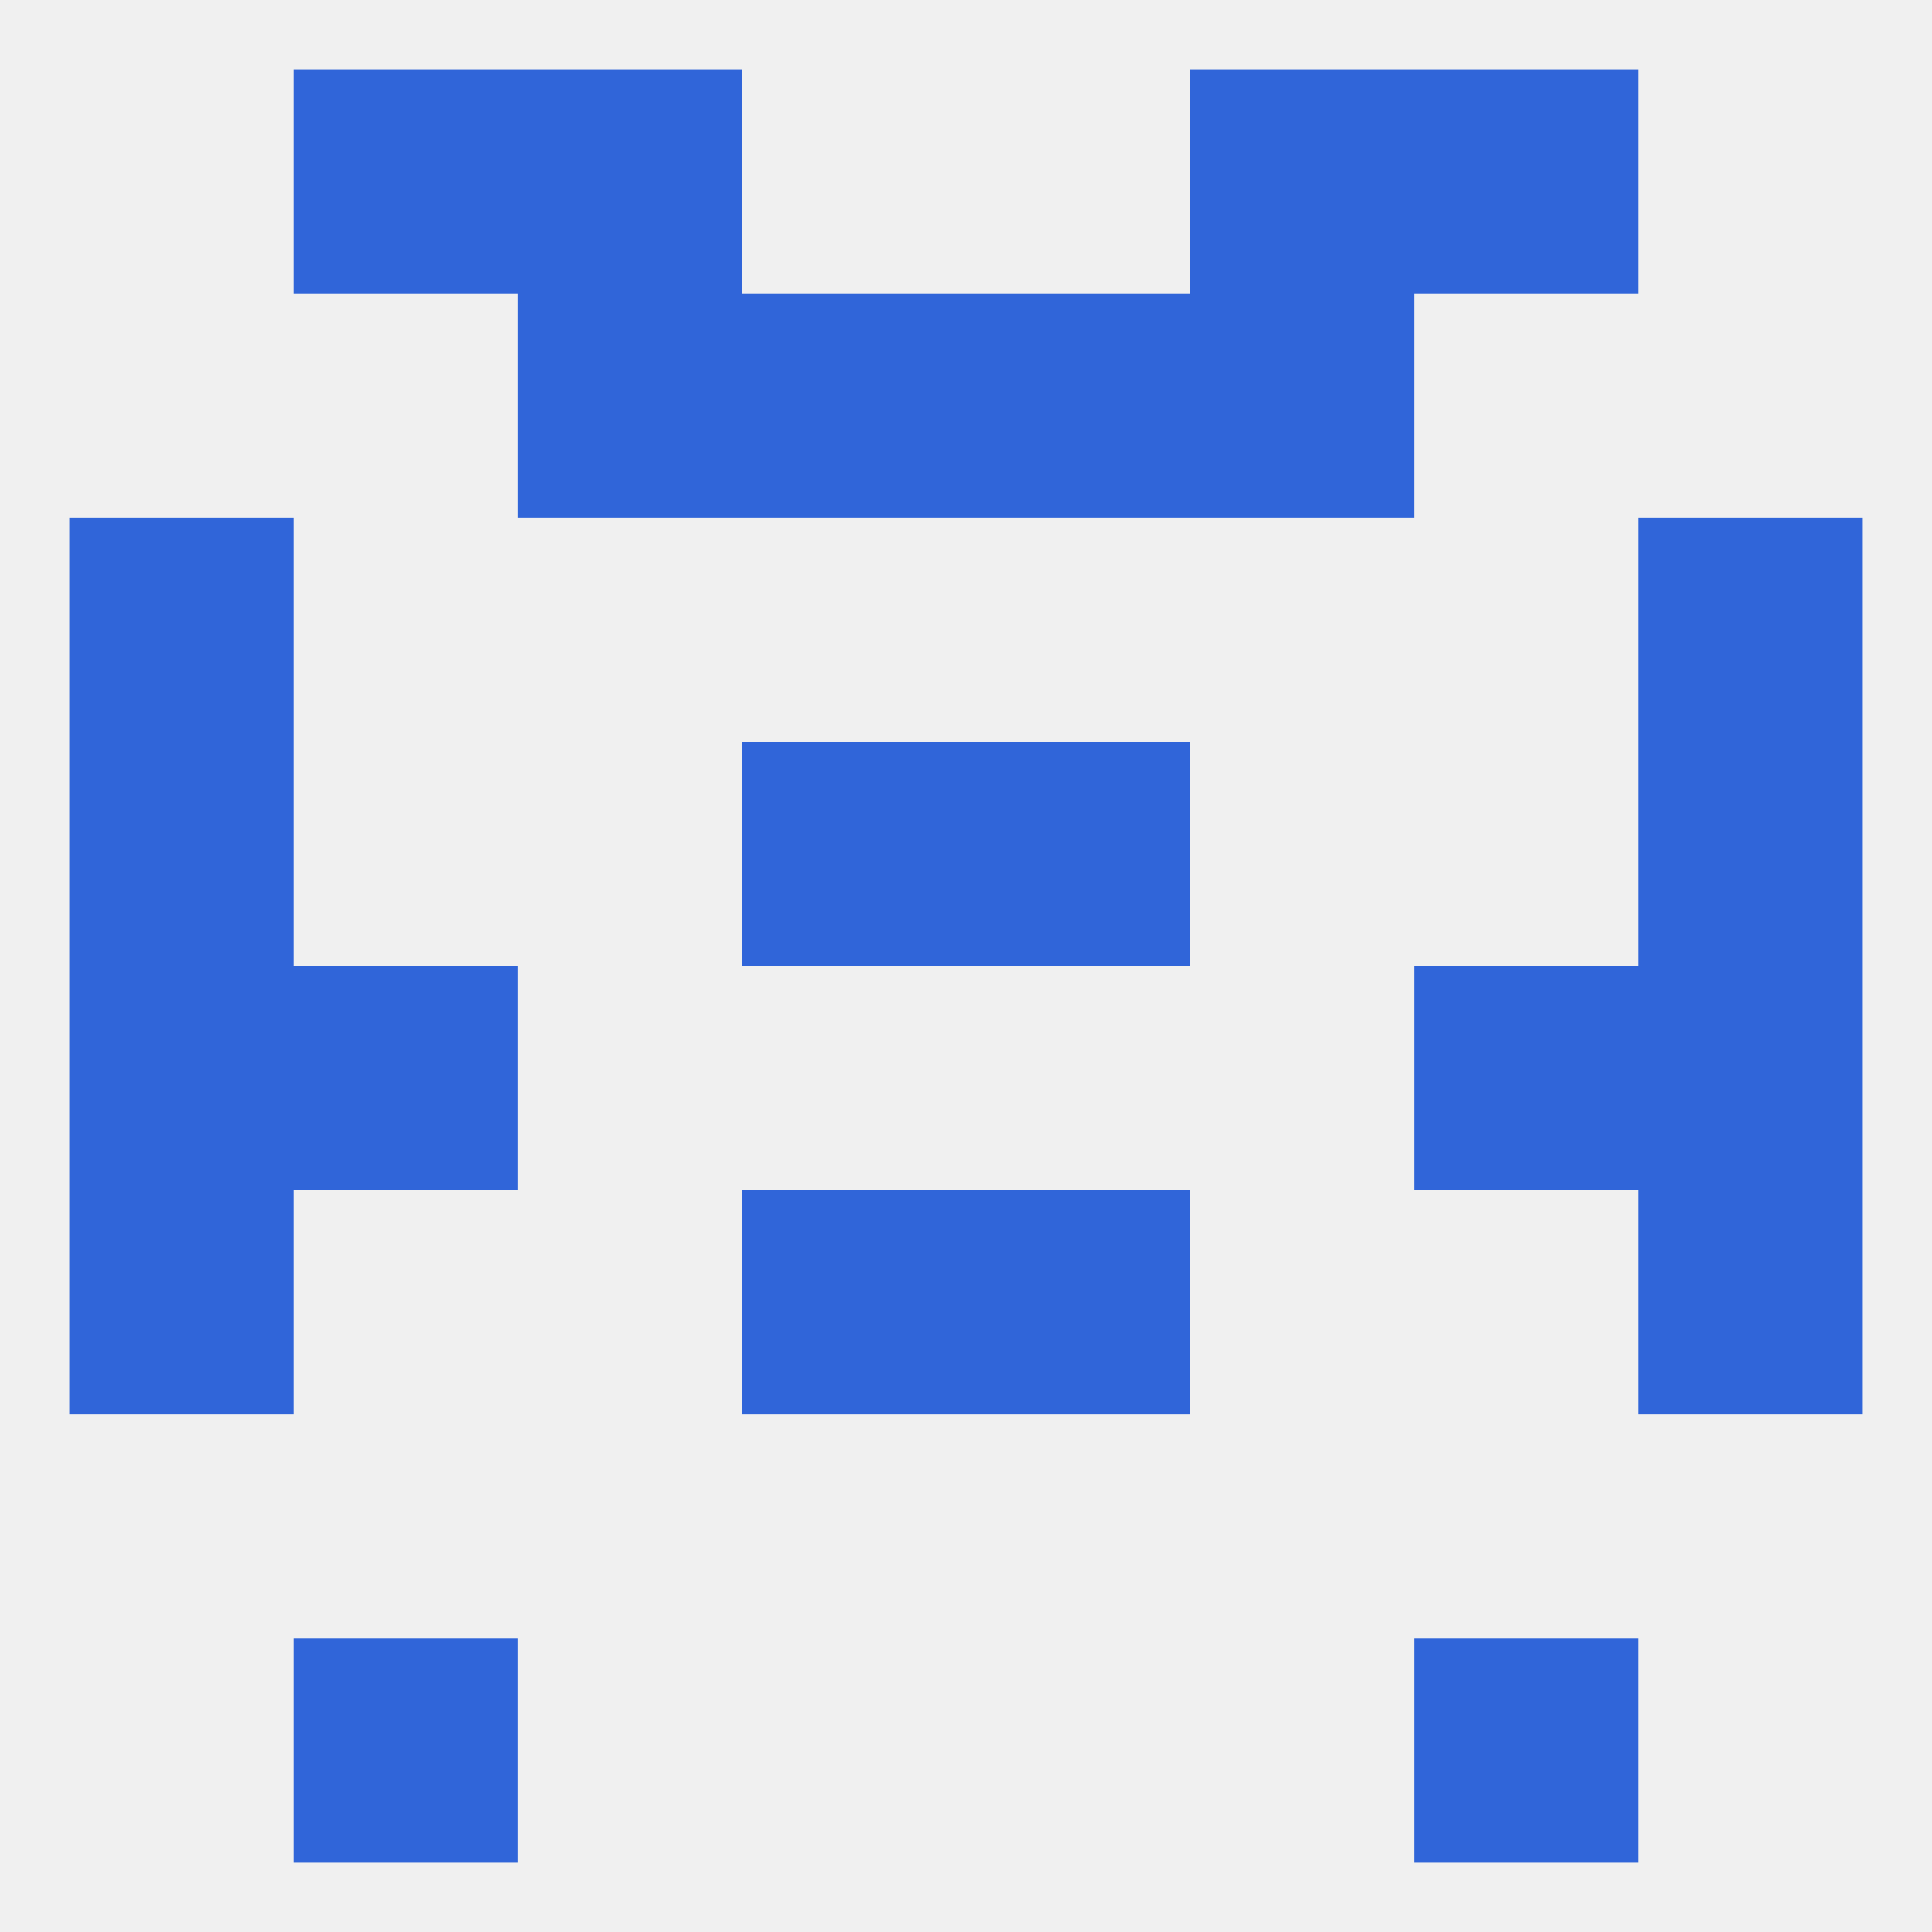
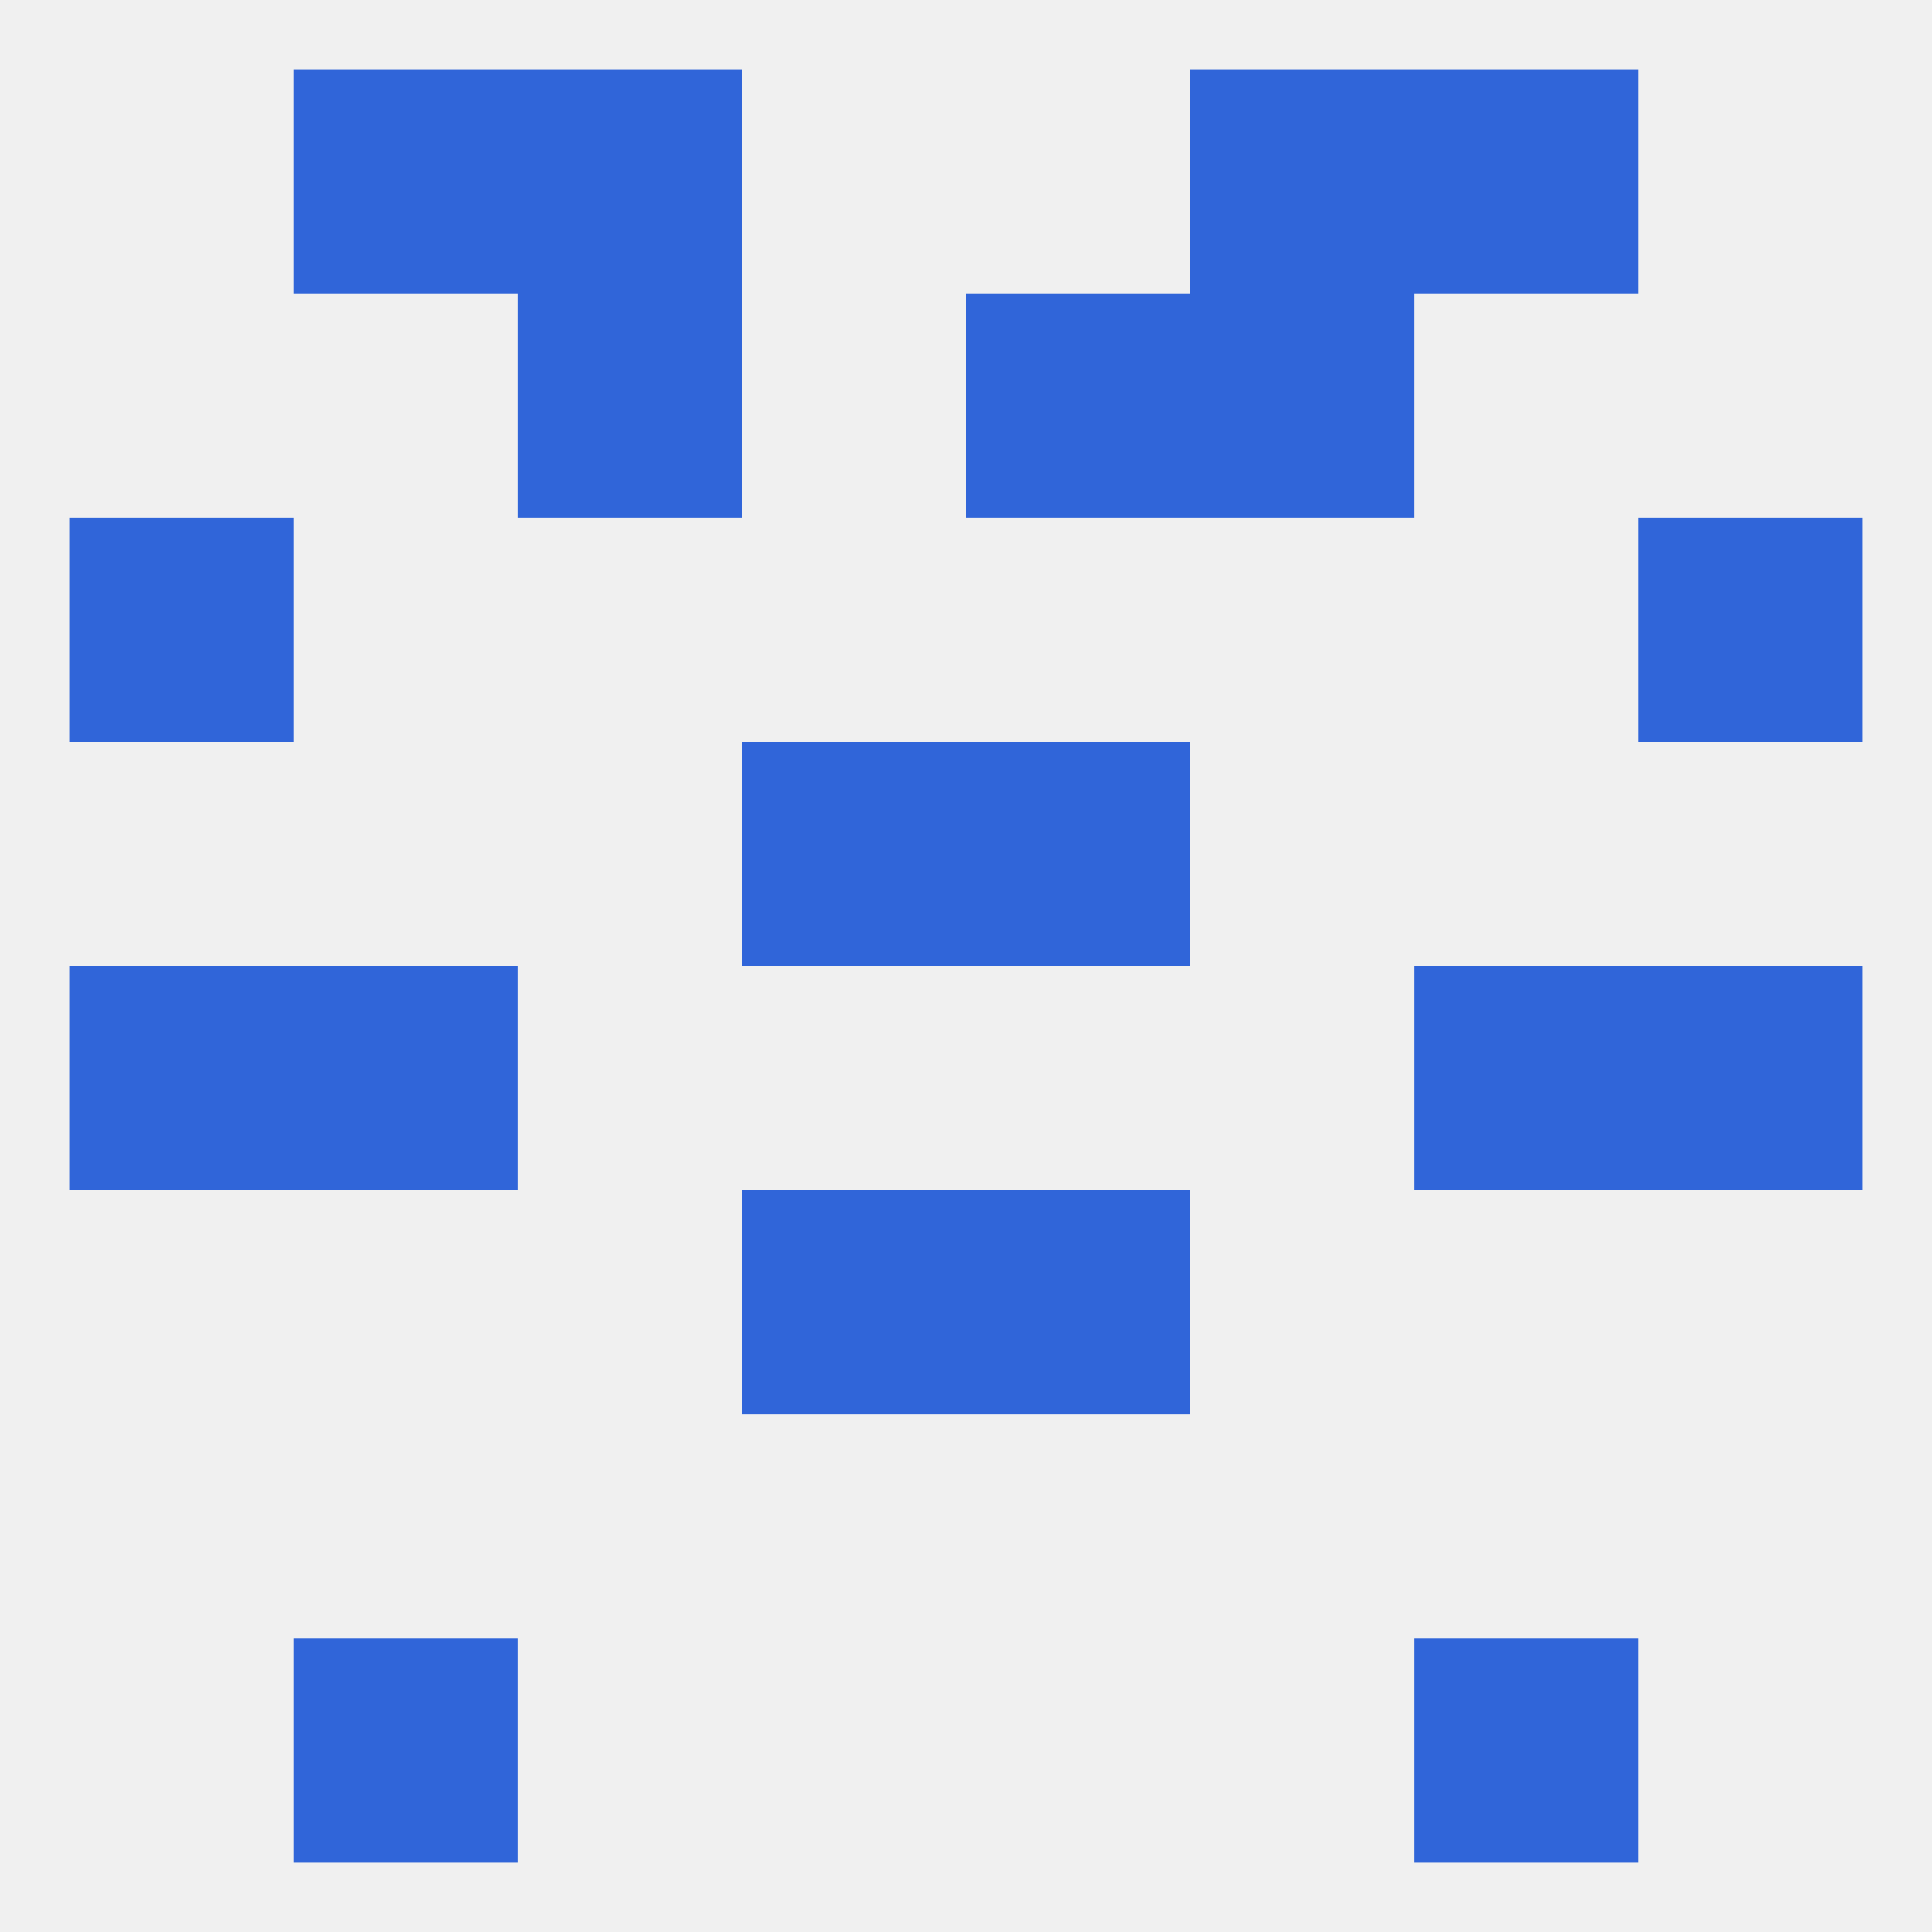
<svg xmlns="http://www.w3.org/2000/svg" version="1.1" baseprofile="full" width="250" height="250" viewBox="0 0 250 250">
  <rect width="100%" height="100%" fill="rgba(240,240,240,255)" />
  <rect x="9" y="125" width="29" height="29" fill="rgba(48,101,217,255)" />
  <rect x="212" y="125" width="29" height="29" fill="rgba(48,101,217,255)" />
  <rect x="38" y="125" width="29" height="29" fill="rgba(48,101,217,255)" />
  <rect x="183" y="125" width="29" height="29" fill="rgba(48,101,217,255)" />
-   <rect x="212" y="154" width="29" height="29" fill="rgba(48,101,217,255)" />
  <rect x="96" y="154" width="29" height="29" fill="rgba(48,101,217,255)" />
  <rect x="125" y="154" width="29" height="29" fill="rgba(48,101,217,255)" />
-   <rect x="9" y="154" width="29" height="29" fill="rgba(48,101,217,255)" />
  <rect x="9" y="67" width="29" height="29" fill="rgba(48,101,217,255)" />
  <rect x="212" y="67" width="29" height="29" fill="rgba(48,101,217,255)" />
  <rect x="67" y="38" width="29" height="29" fill="rgba(48,101,217,255)" />
  <rect x="154" y="38" width="29" height="29" fill="rgba(48,101,217,255)" />
-   <rect x="96" y="38" width="29" height="29" fill="rgba(48,101,217,255)" />
  <rect x="125" y="38" width="29" height="29" fill="rgba(48,101,217,255)" />
  <rect x="67" y="9" width="29" height="29" fill="rgba(48,101,217,255)" />
  <rect x="154" y="9" width="29" height="29" fill="rgba(48,101,217,255)" />
  <rect x="38" y="9" width="29" height="29" fill="rgba(48,101,217,255)" />
  <rect x="183" y="9" width="29" height="29" fill="rgba(48,101,217,255)" />
  <rect x="96" y="96" width="29" height="29" fill="rgba(48,101,217,255)" />
  <rect x="125" y="96" width="29" height="29" fill="rgba(48,101,217,255)" />
-   <rect x="9" y="96" width="29" height="29" fill="rgba(48,101,217,255)" />
-   <rect x="212" y="96" width="29" height="29" fill="rgba(48,101,217,255)" />
  <rect x="38" y="212" width="29" height="29" fill="rgba(48,101,217,255)" />
  <rect x="183" y="212" width="29" height="29" fill="rgba(48,101,217,255)" />
</svg>